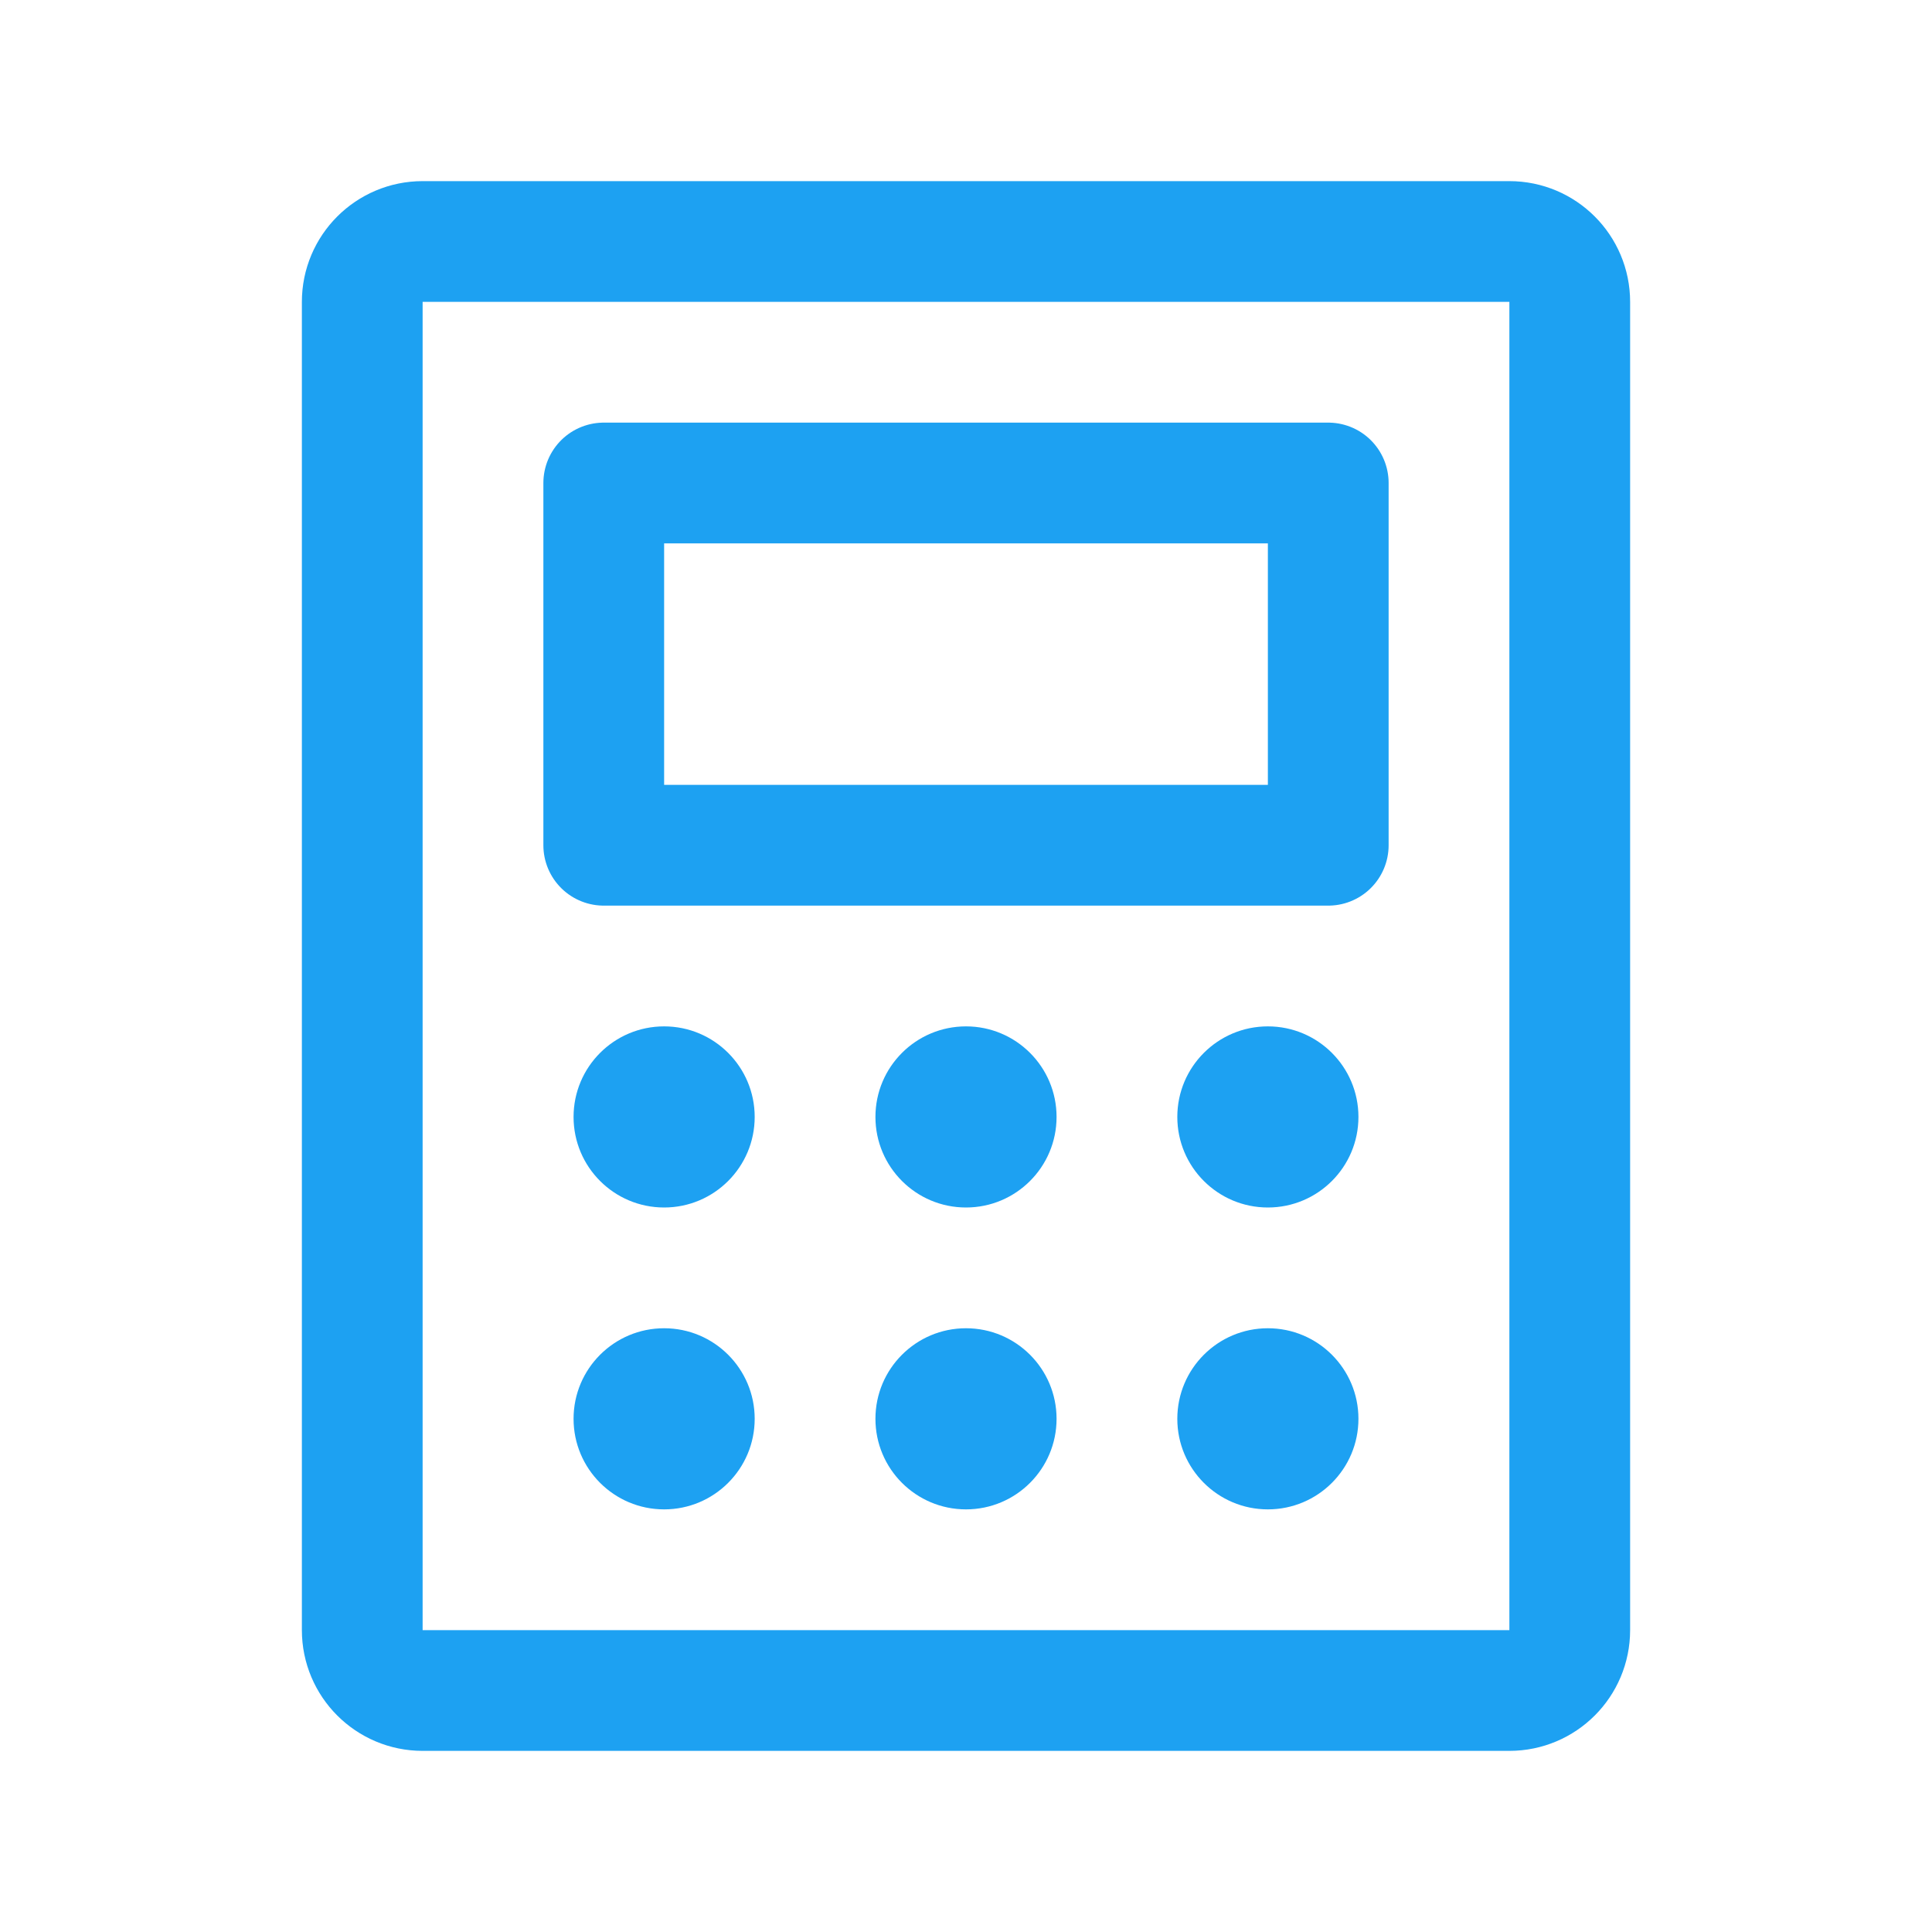
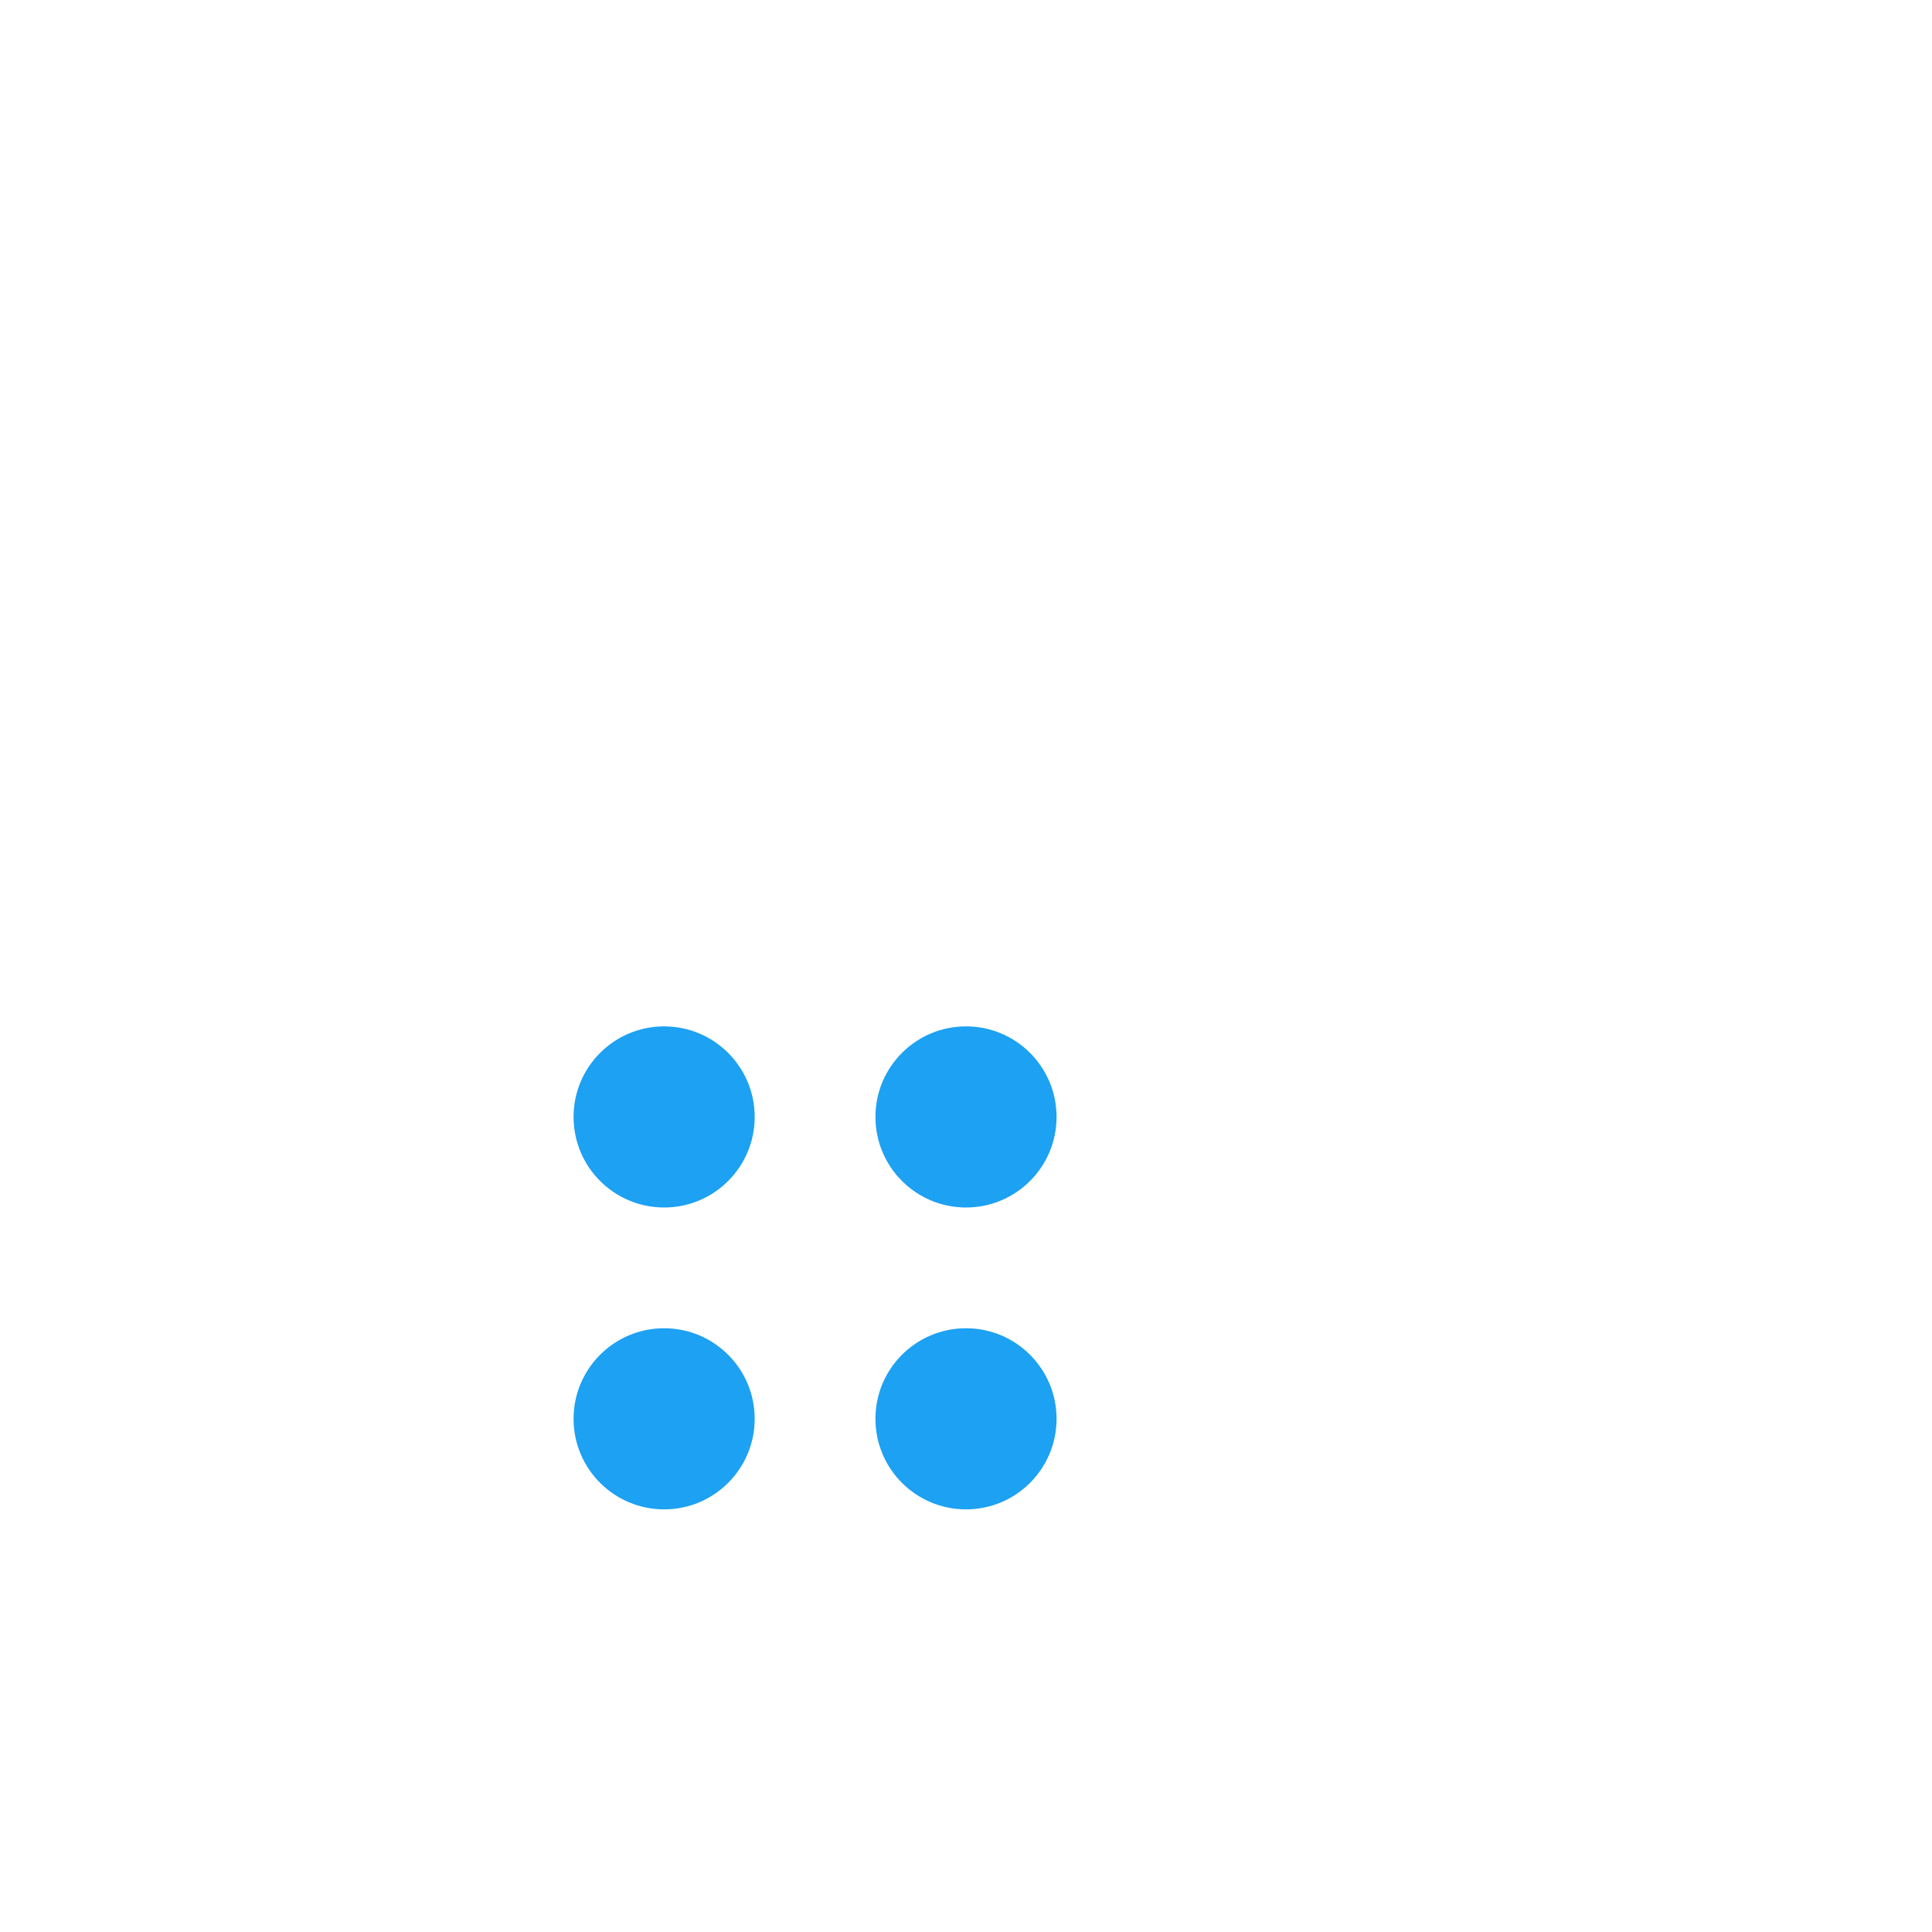
<svg xmlns="http://www.w3.org/2000/svg" width="56" height="56" viewBox="0 0 56 56" fill="none">
  <g clip-path="url(#clip0_3604_7676)">
-     <path d="M38.5 14H17.5V24.5H38.5V14Z" stroke="#1DA1F2" stroke-width="3.5" stroke-linecap="round" stroke-linejoin="round" />
-     <path d="M45.5 47.25V8.75C45.5 7.784 44.717 7 43.75 7L12.25 7C11.284 7 10.5 7.784 10.5 8.75V47.25C10.5 48.217 11.284 49 12.25 49H43.75C44.717 49 45.5 48.217 45.5 47.25Z" stroke="#1DA1F2" stroke-width="3.5" stroke-linecap="round" stroke-linejoin="round" />
    <path d="M19.25 35C20.7 35 21.875 33.825 21.875 32.375C21.875 30.925 20.7 29.75 19.25 29.75C17.8 29.75 16.625 30.925 16.625 32.375C16.625 33.825 17.8 35 19.25 35Z" fill="#1DA1F2" />
    <path d="M28 35C29.45 35 30.625 33.825 30.625 32.375C30.625 30.925 29.45 29.75 28 29.75C26.55 29.75 25.375 30.925 25.375 32.375C25.375 33.825 26.55 35 28 35Z" fill="#1DA1F2" />
-     <path d="M36.75 35C38.2 35 39.375 33.825 39.375 32.375C39.375 30.925 38.2 29.75 36.75 29.75C35.3 29.75 34.125 30.925 34.125 32.375C34.125 33.825 35.3 35 36.75 35Z" fill="#1DA1F2" />
    <path d="M19.25 43.75C20.7 43.75 21.875 42.575 21.875 41.125C21.875 39.675 20.7 38.5 19.25 38.5C17.8 38.5 16.625 39.675 16.625 41.125C16.625 42.575 17.8 43.75 19.25 43.75Z" fill="#1DA1F2" />
    <path d="M28 43.75C29.45 43.75 30.625 42.575 30.625 41.125C30.625 39.675 29.45 38.5 28 38.5C26.55 38.5 25.375 39.675 25.375 41.125C25.375 42.575 26.55 43.75 28 43.75Z" fill="#1DA1F2" />
-     <path d="M36.75 43.75C38.2 43.75 39.375 42.575 39.375 41.125C39.375 39.675 38.2 38.5 36.75 38.5C35.3 38.5 34.125 39.675 34.125 41.125C34.125 42.575 35.3 43.75 36.75 43.75Z" fill="#1DA1F2" />
  </g>
  <defs>
    <clipPath id="clip0_3604_7676">
      <rect width="56" height="56" fill="white" />
    </clipPath>
  </defs>
</svg>